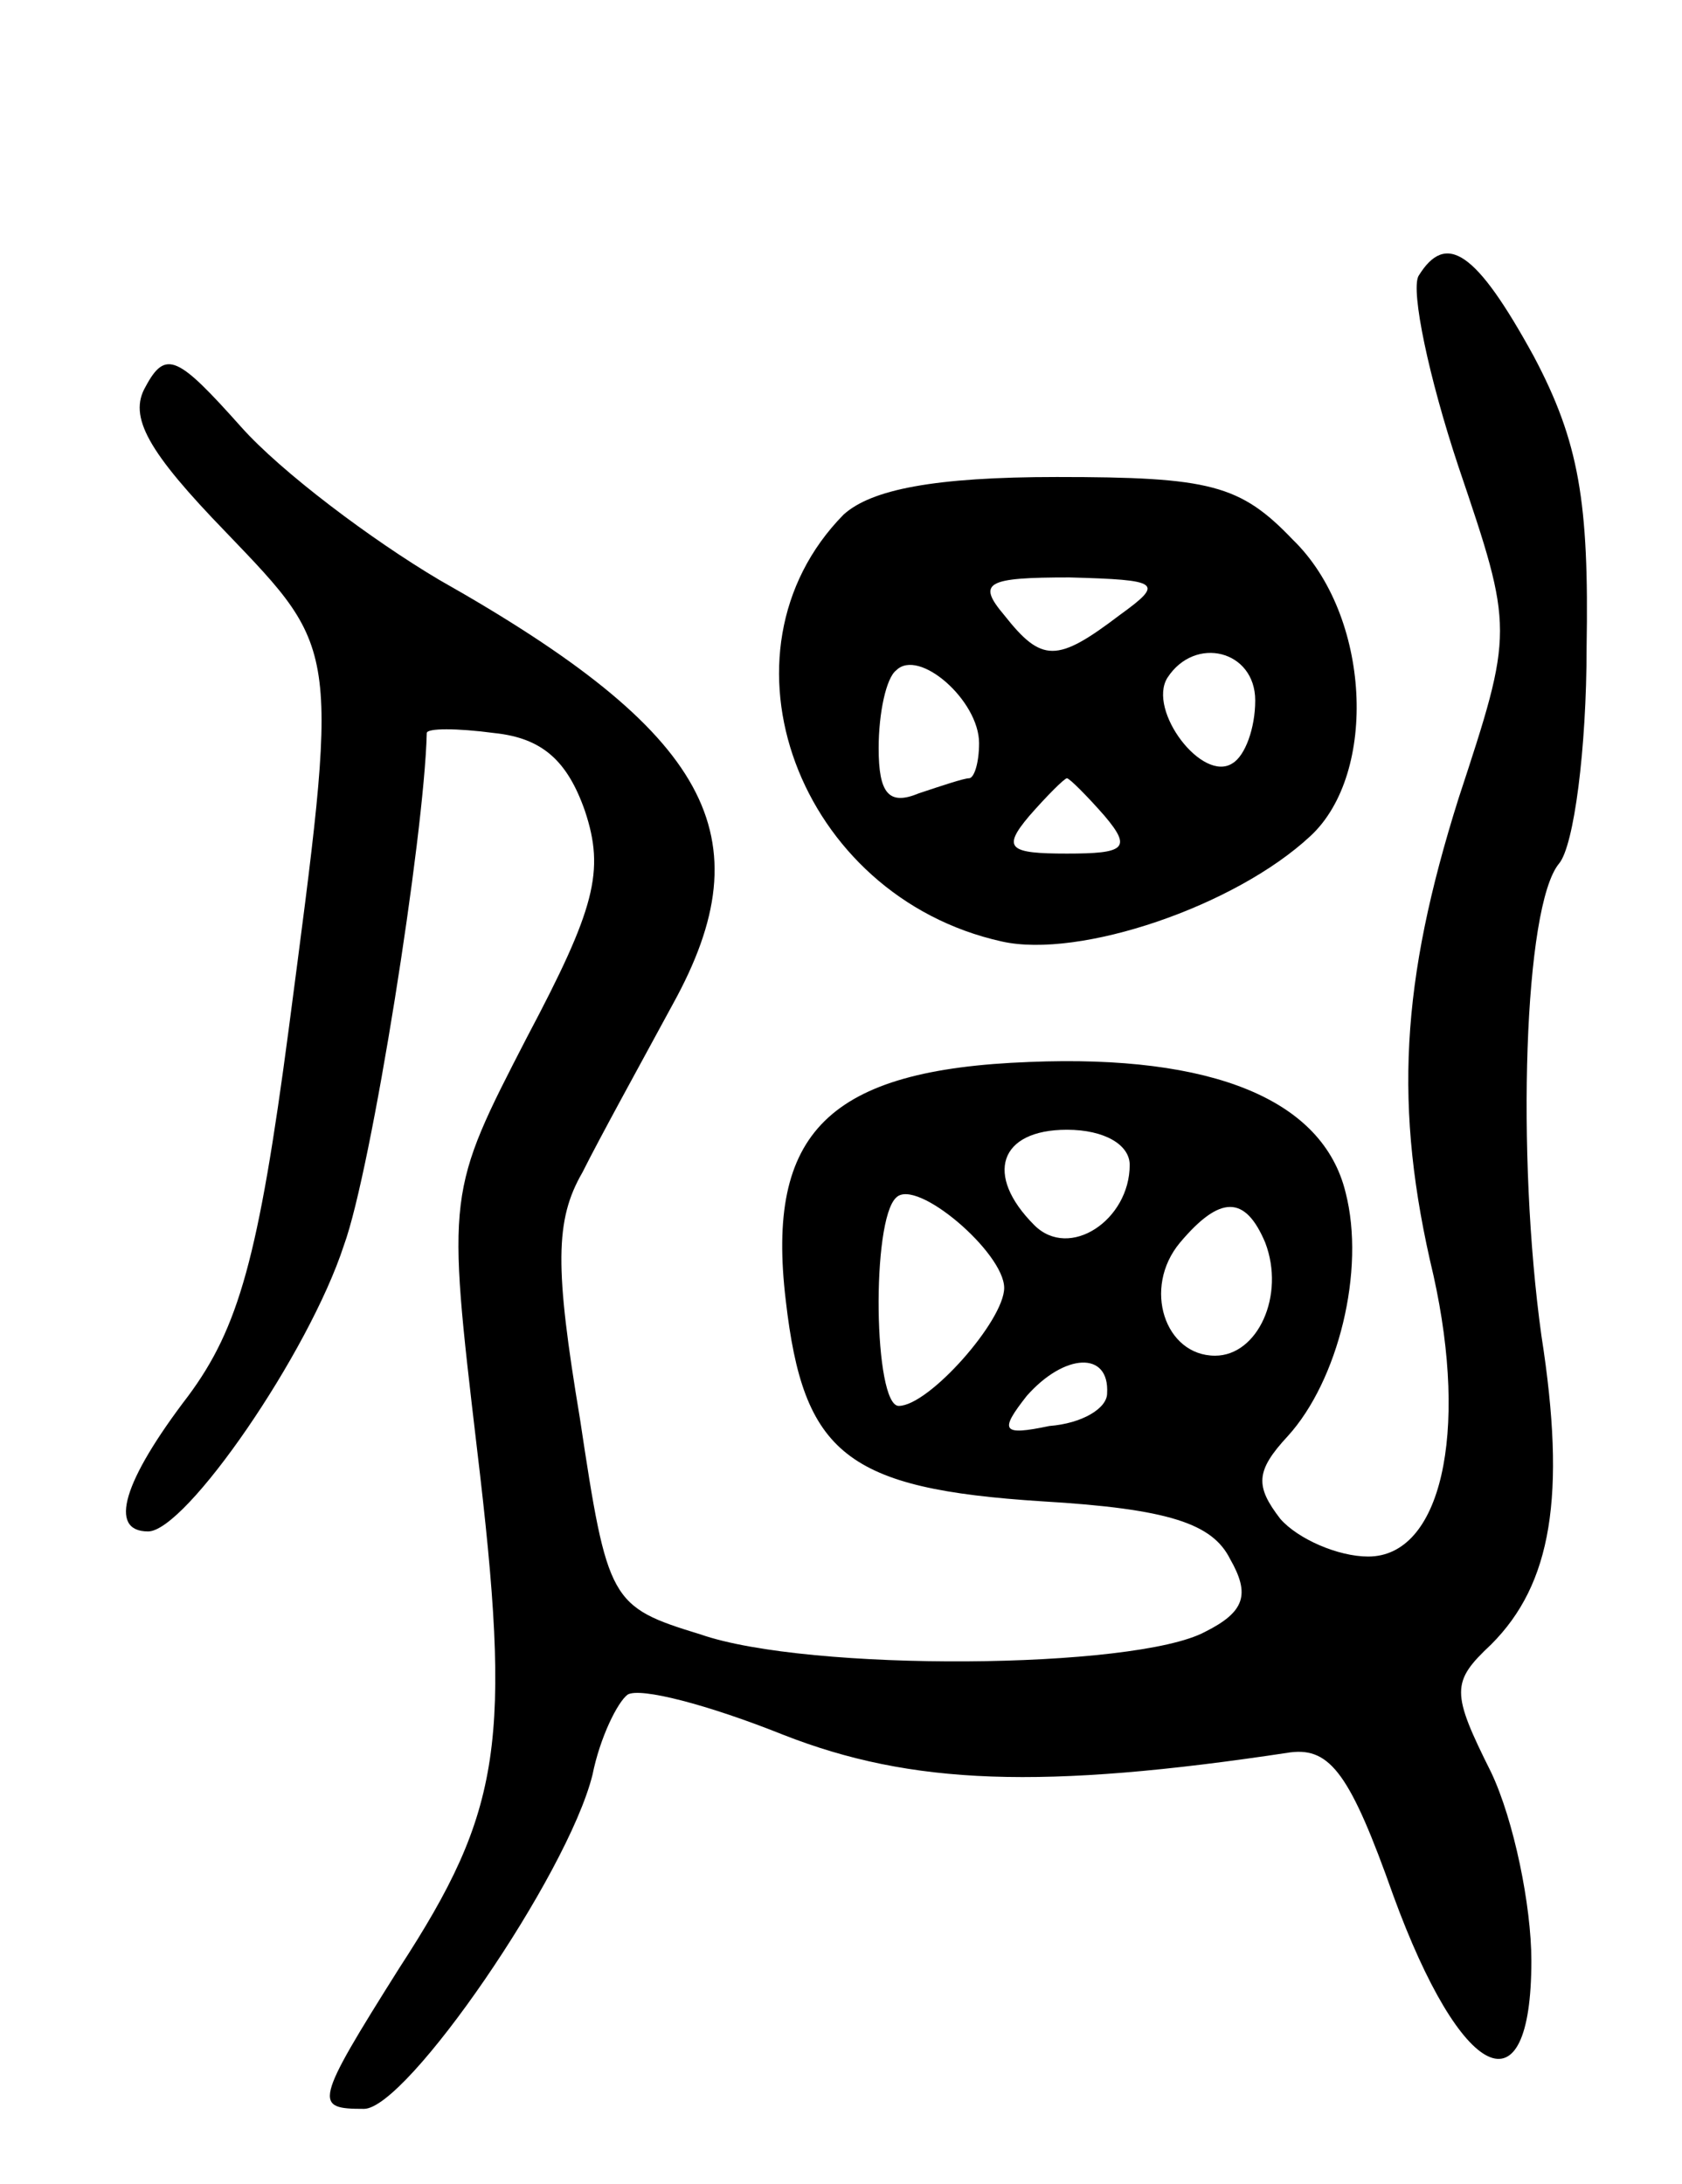
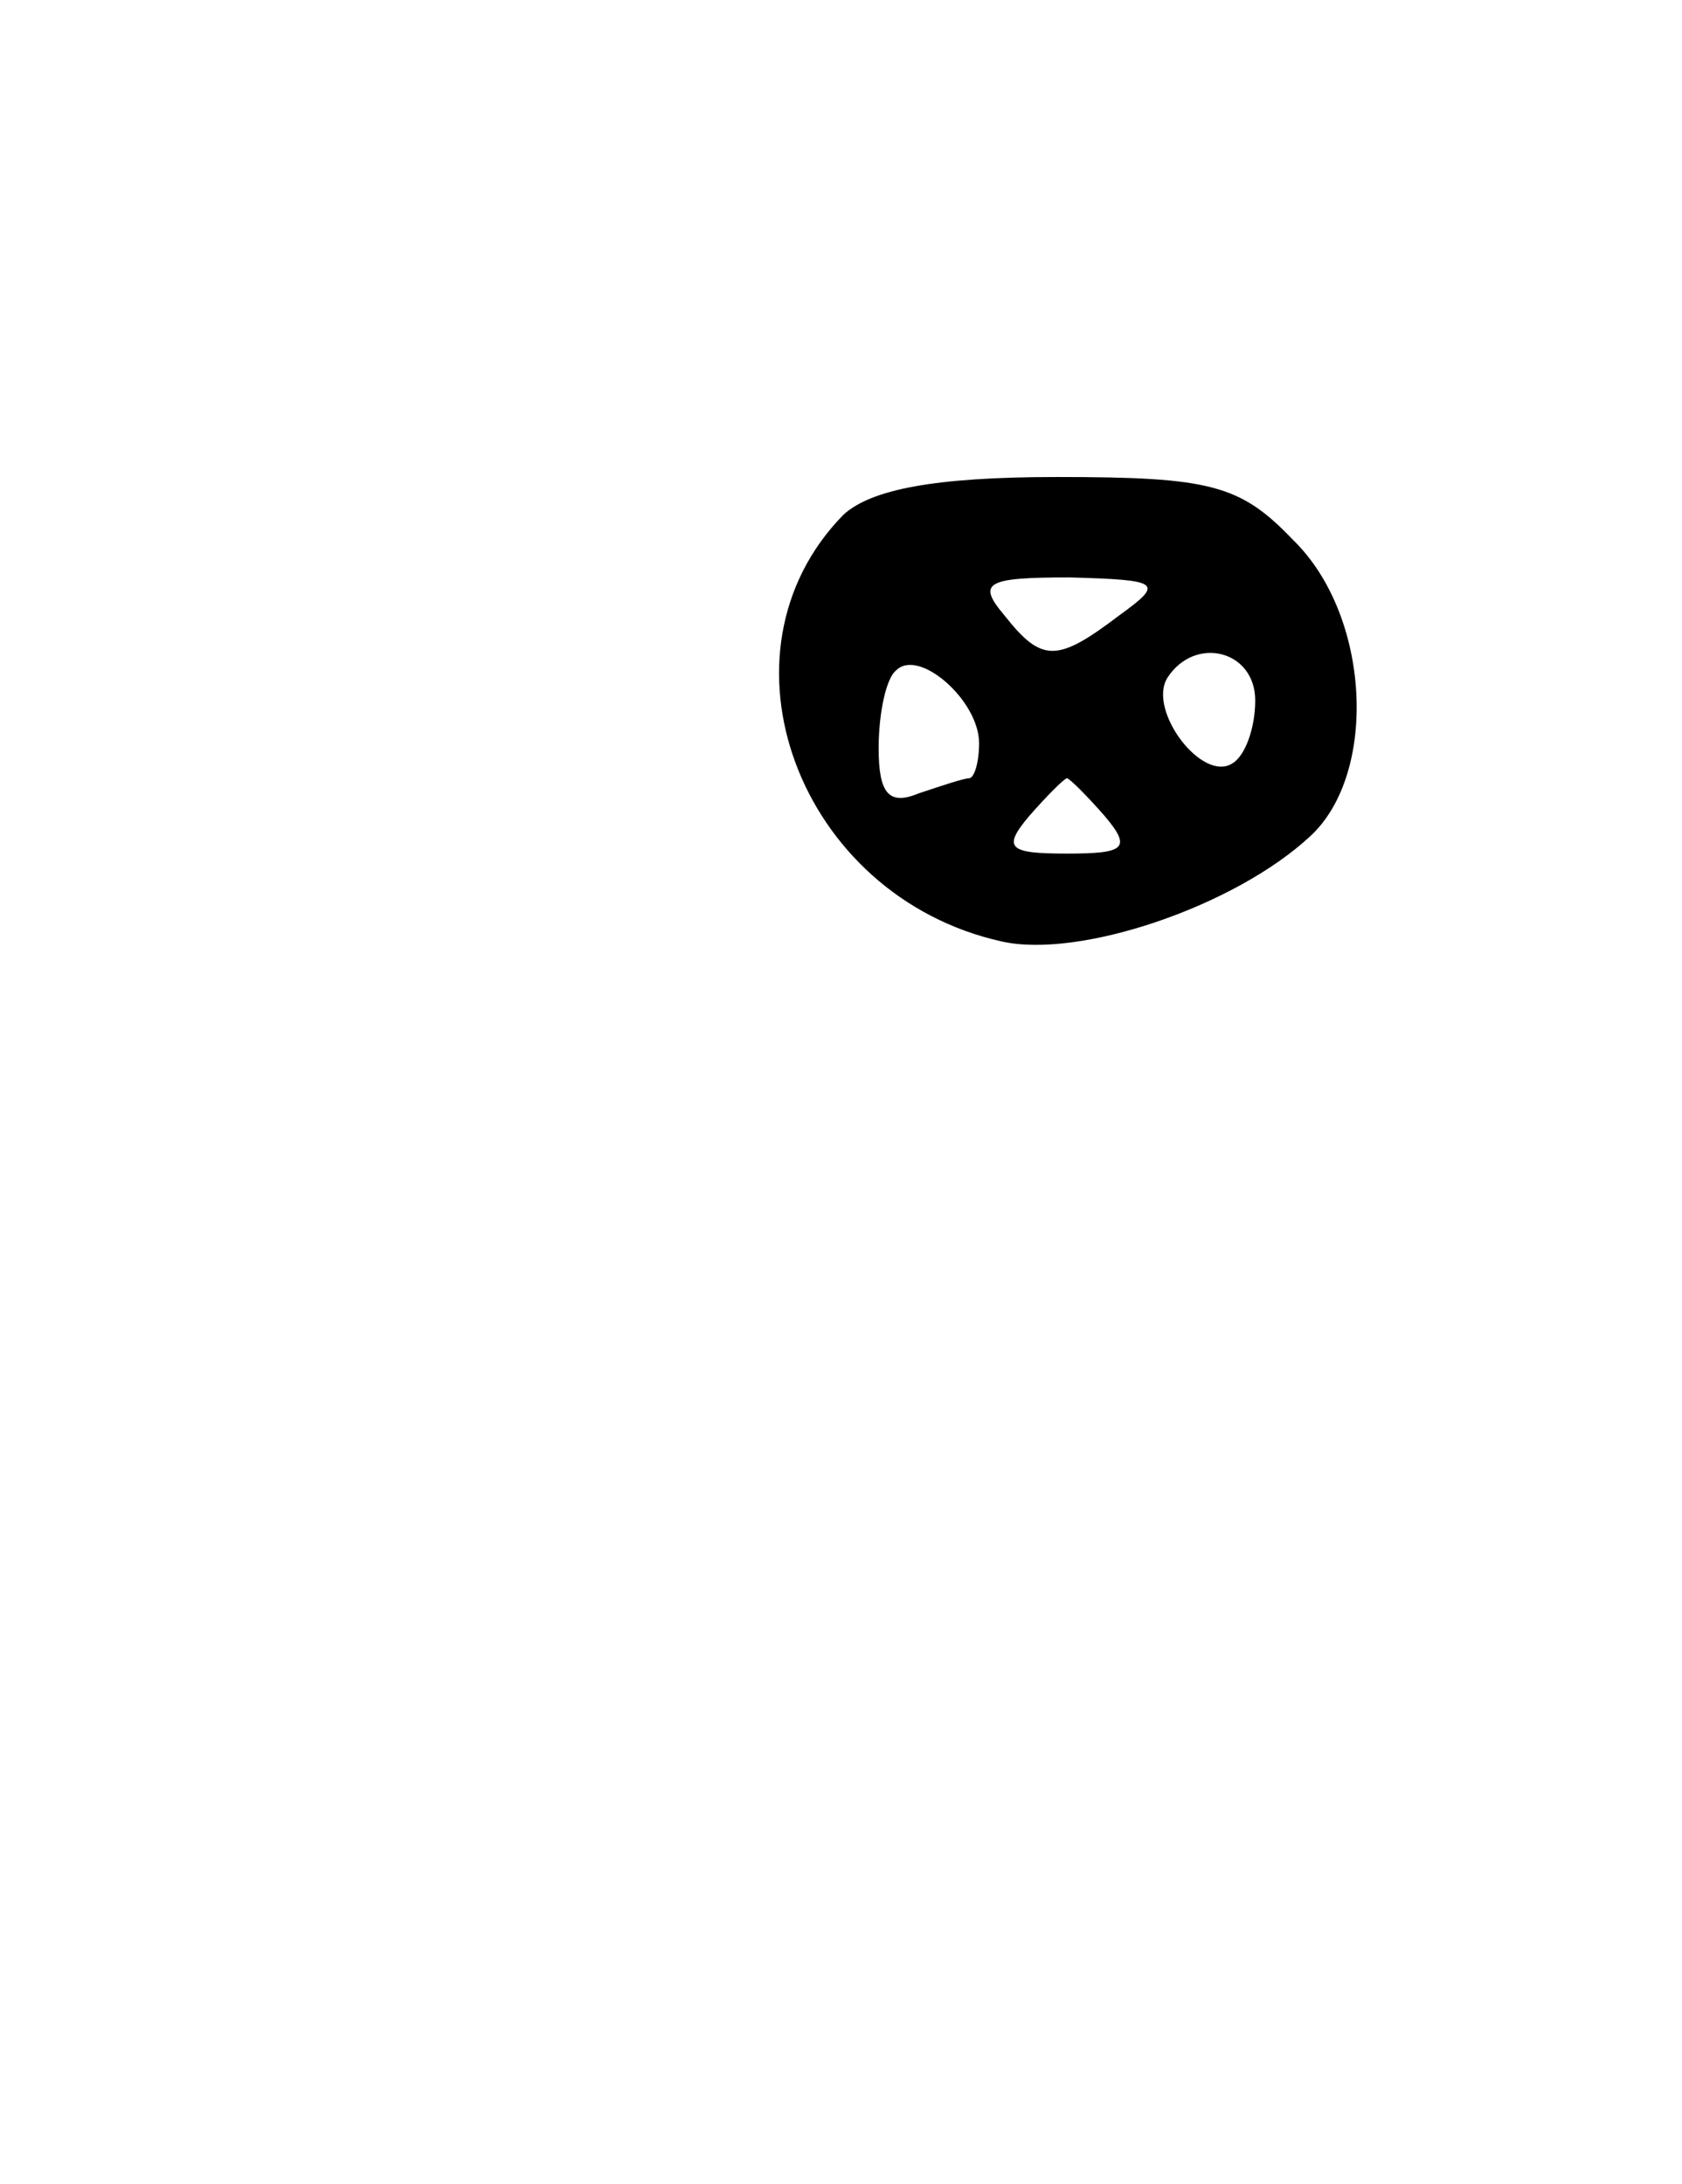
<svg xmlns="http://www.w3.org/2000/svg" version="1.0" width="67" height="87" viewBox="0 0 67 87">
  <g transform="translate(0,87) scale(0.1,-0.1)">
-     <path d="M565 760 c-3 -6 4 -40 16 -76 22 -65 22 -65 0 -132 -23 -73 -26 -123 -10 -190 14 -63 3 -112 -26 -112 -12 0 -28 7 -35 15 -10 13 -10 19 3 33 20 22 31 66 23 97 -9 37 -53 55 -126 52 -80 -3 -105 -28 -97 -95 7 -61 24 -75 102 -80 51 -3 68 -9 75 -23 8 -14 6 -21 -10 -29 -28 -15 -158 -16 -201 -1 -36 11 -37 13 -48 86 -10 60 -10 79 1 98 7 14 23 43 36 67 37 67 15 108 -93 169 -27 16 -63 43 -79 61 -25 28 -30 31 -38 16 -7 -12 1 -26 32 -58 46 -48 45 -45 25 -198 -12 -91 -20 -119 -40 -146 -26 -34 -32 -54 -16 -54 15 0 64 71 78 114 11 30 32 163 33 204 0 2 12 2 27 0 19 -2 29 -11 36 -31 8 -24 4 -39 -23 -90 -32 -62 -32 -62 -20 -164 14 -117 10 -144 -31 -207 -34 -54 -34 -56 -14 -56 17 0 81 93 91 133 3 15 10 29 14 32 5 3 32 -4 62 -16 51 -20 103 -22 202 -7 16 2 24 -9 41 -57 27 -74 55 -88 55 -26 0 22 -7 56 -16 75 -16 32 -16 36 0 51 24 24 30 59 20 123 -10 72 -7 171 7 188 6 7 11 46 11 86 1 58 -3 82 -21 116 -23 42 -35 50 -46 32z m-115 -354 c0 -22 -24 -38 -38 -24 -20 20 -14 38 13 38 15 0 25 -6 25 -14z m-50 -49 c0 -13 -30 -47 -42 -47 -10 0 -11 74 -1 83 8 8 43 -22 43 -36z m104 18 c8 -21 -3 -45 -20 -45 -20 0 -29 27 -14 45 16 19 26 19 34 0z m-63 -60 c0 -6 -10 -12 -23 -13 -19 -4 -20 -2 -9 12 15 17 33 18 32 1z" />
    <path d="M336 665 c-54 -55 -18 -152 63 -170 31 -7 93 14 123 42 27 25 24 88 -7 118 -21 22 -33 25 -94 25 -49 0 -74 -5 -85 -15z m110 -40 c-25 -19 -31 -19 -46 0 -11 13 -7 15 26 15 36 -1 38 -2 20 -15z m-56 -51 c0 -8 -2 -14 -4 -14 -2 0 -11 -3 -20 -6 -12 -5 -16 0 -16 18 0 14 3 28 7 31 9 9 33 -12 33 -29z m110 17 c0 -11 -4 -22 -9 -25 -12 -8 -34 21 -26 34 11 17 35 11 35 -9z m-60 -46 c11 -13 8 -15 -15 -15 -23 0 -26 2 -15 15 7 8 14 15 15 15 1 0 8 -7 15 -15z" />
  </g>
</svg>